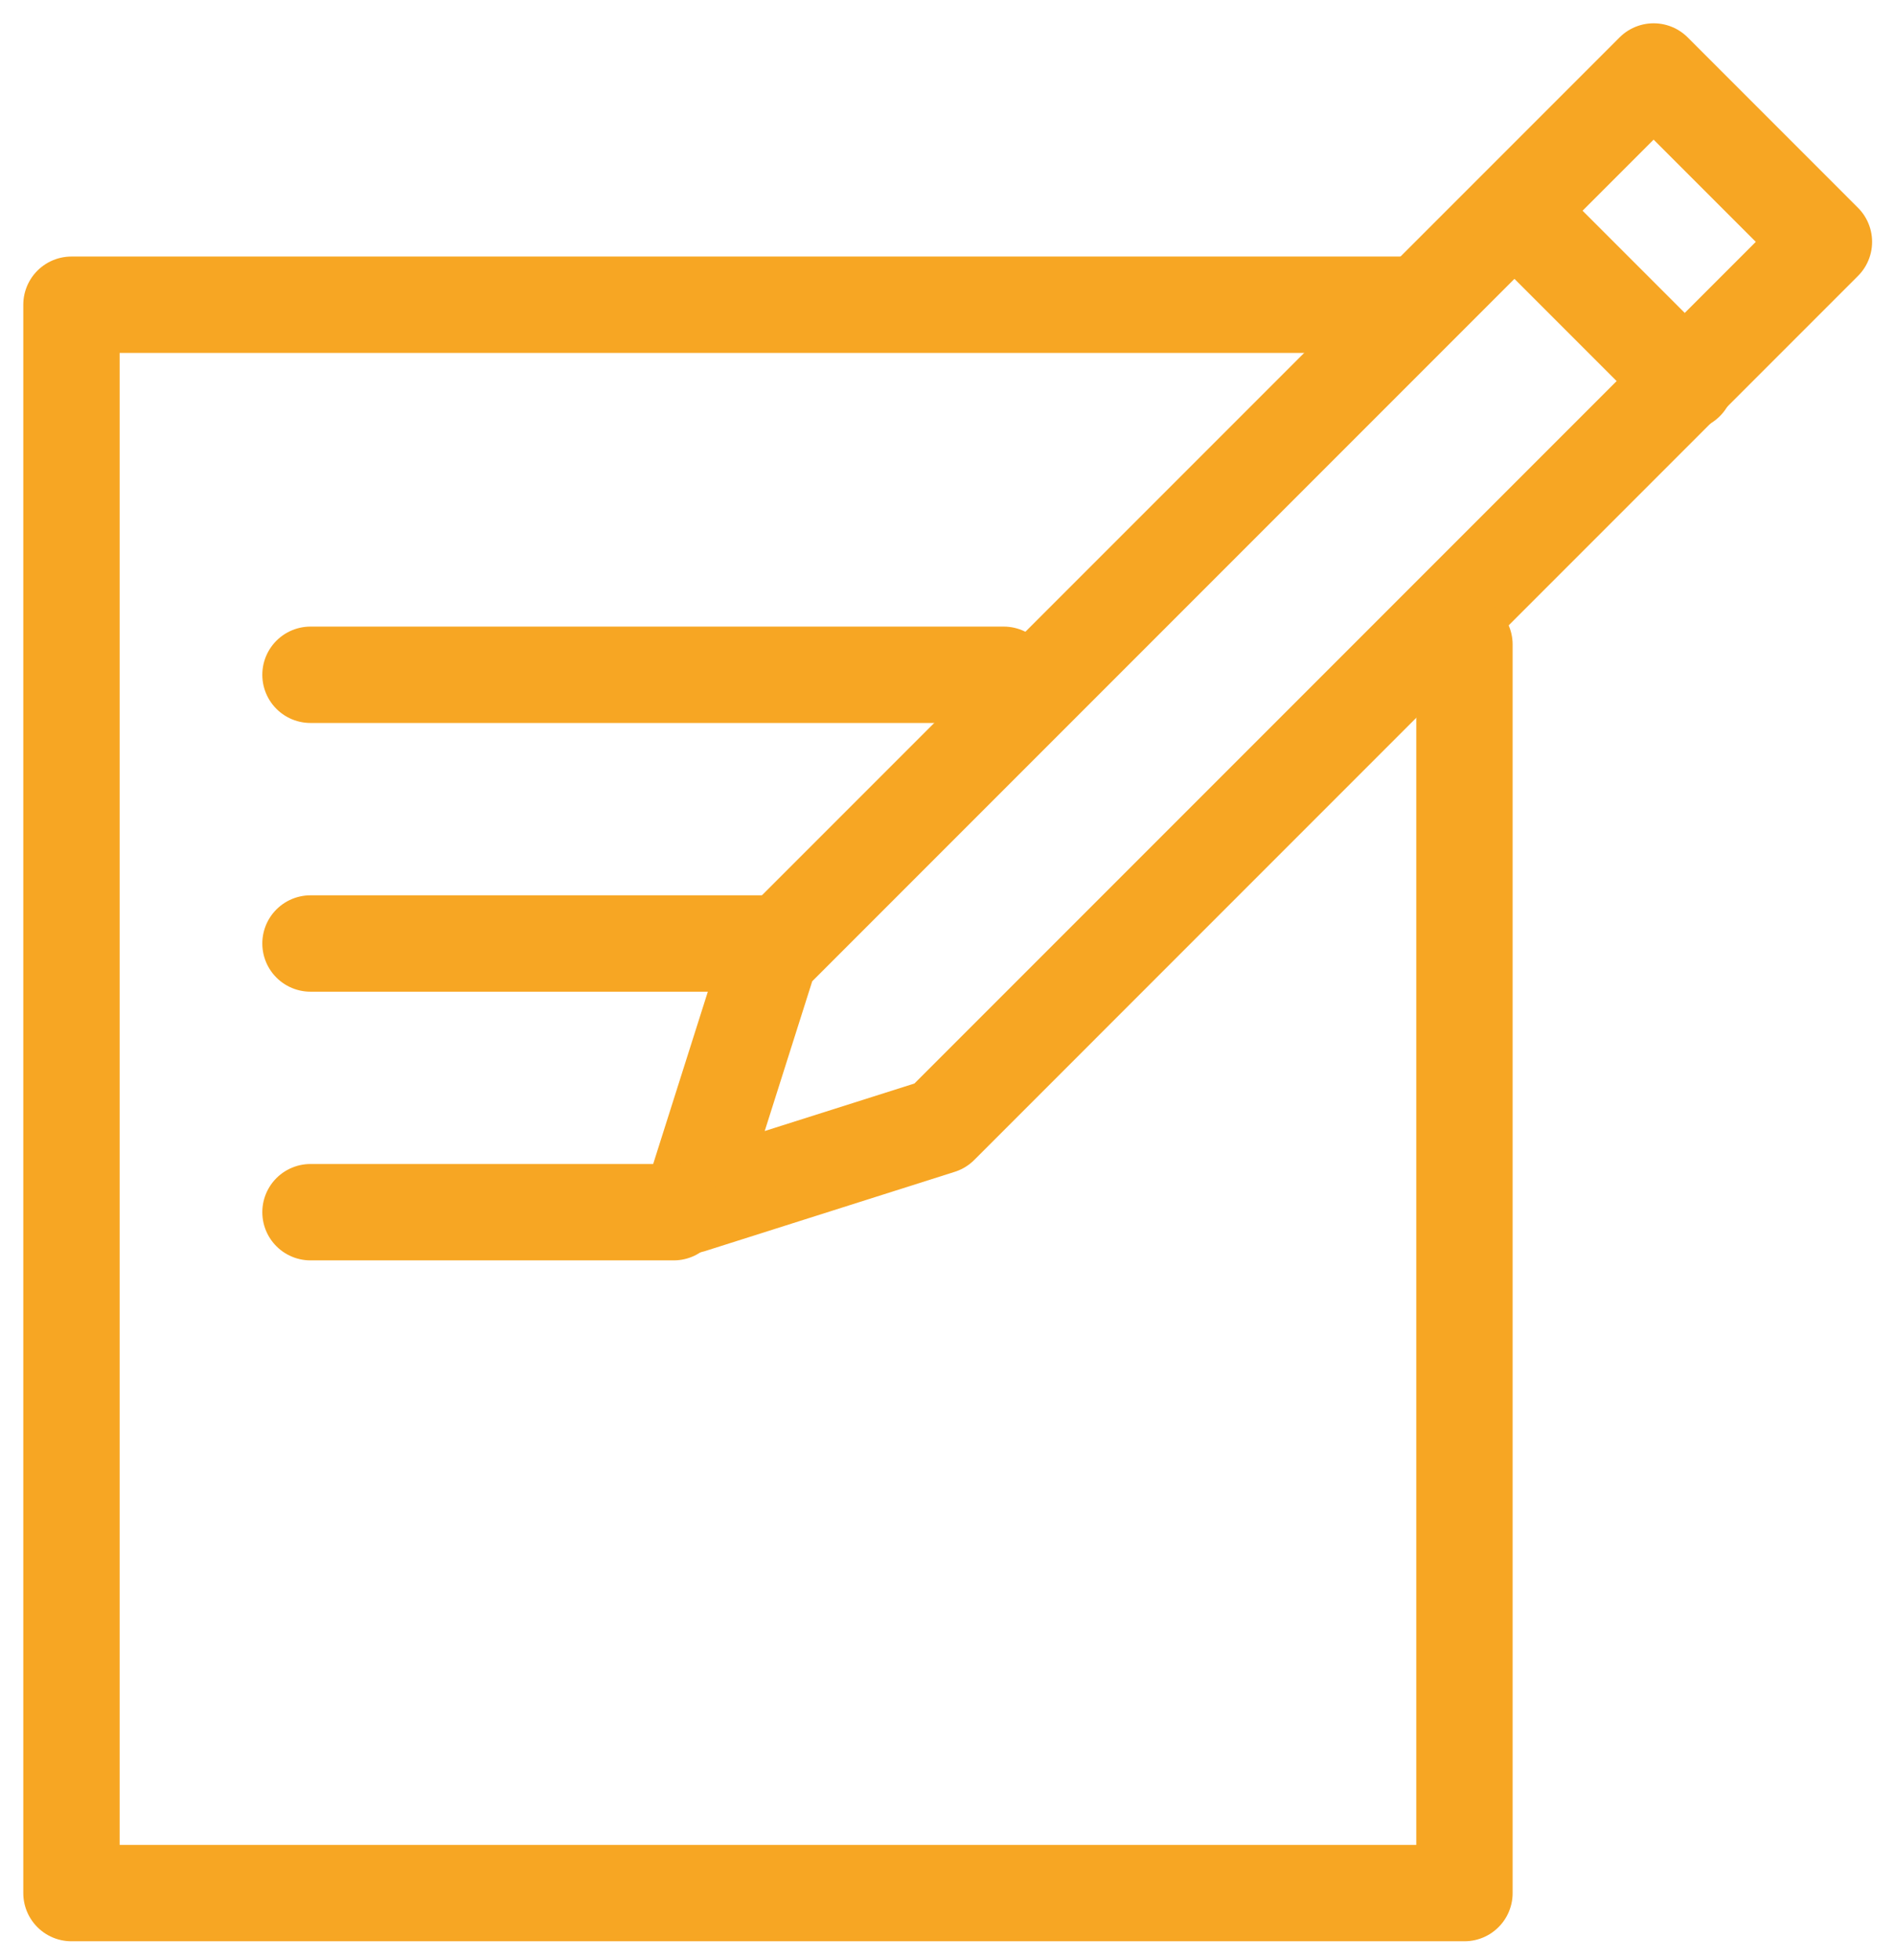
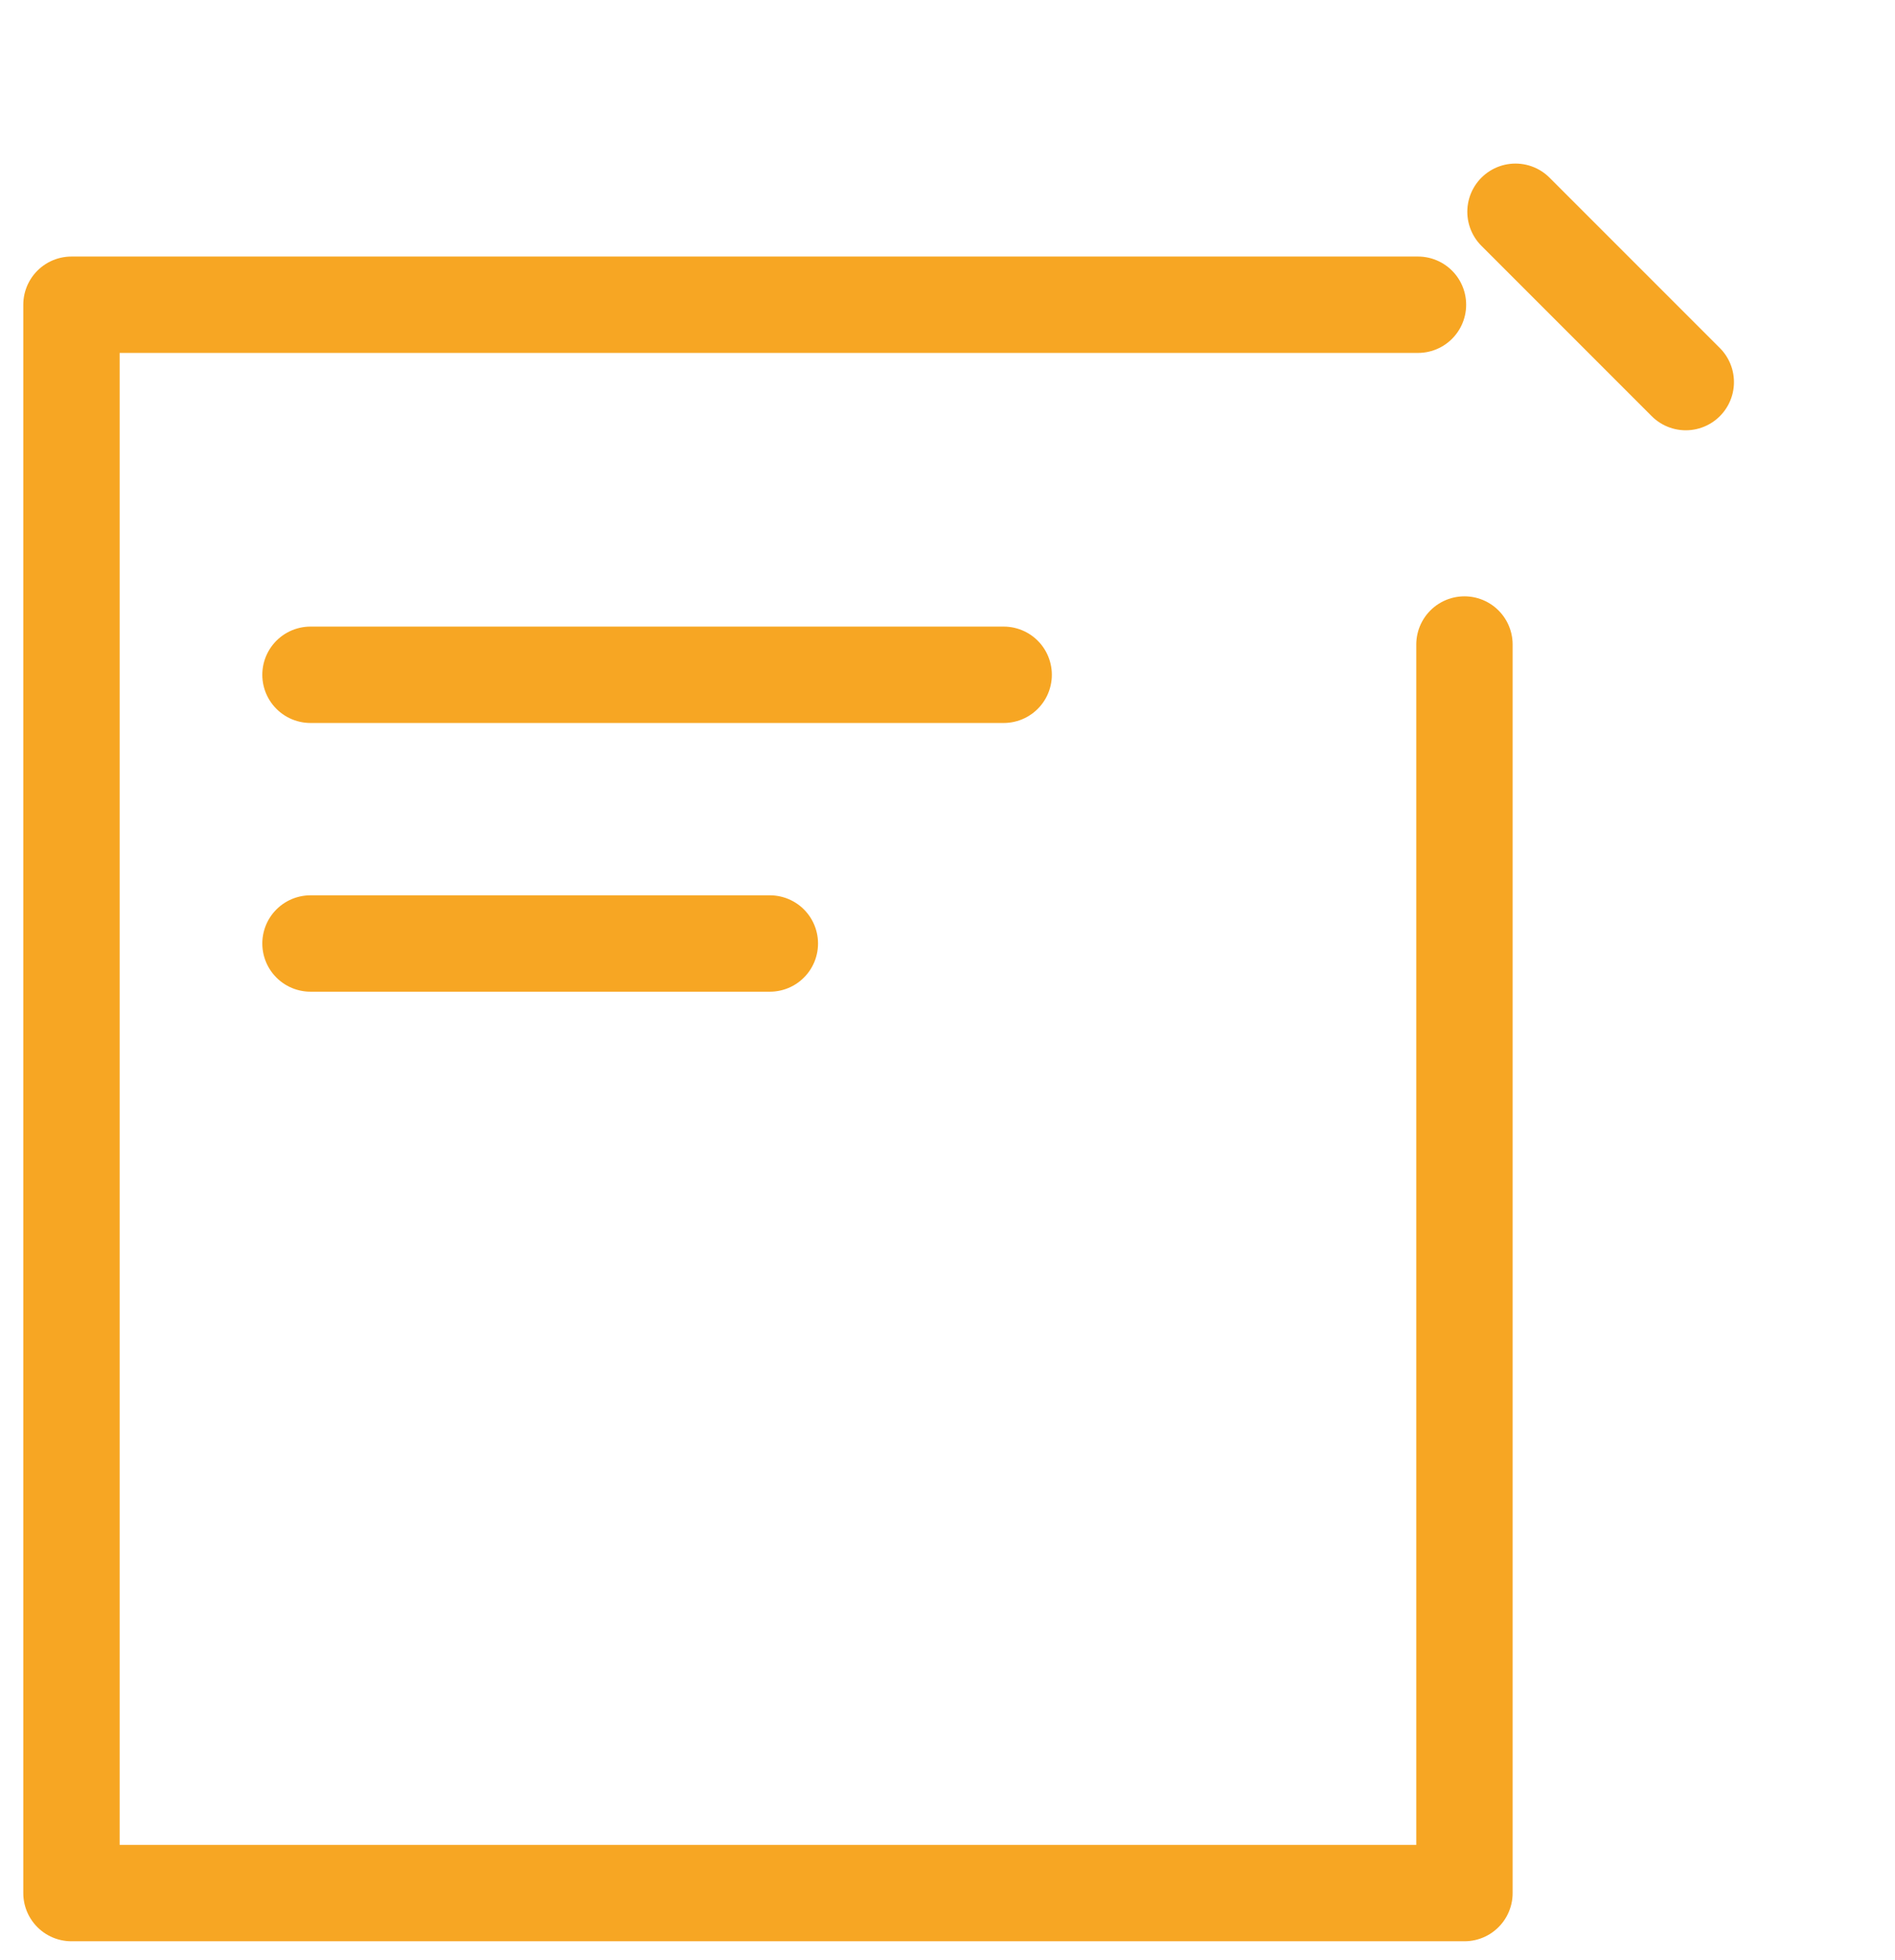
<svg xmlns="http://www.w3.org/2000/svg" width="59px" height="61px" viewBox="0 0 59 61" version="1.1">
  <title>Page 1</title>
  <desc>Created with Sketch.</desc>
  <defs />
  <g id="Home" stroke="none" stroke-width="1" fill="none" fill-rule="evenodd" stroke-linecap="round" stroke-linejoin="round">
    <g id="How-we-work" transform="translate(-692, -2556)" stroke="#F7A623" stroke-width="3">
      <g id="final-inspection" transform="translate(331, 2558)">
        <g id="Page-1" transform="translate(363, 0)">
-           <polygon id="Stroke-1" points="54.787 5.528 49.485 0.225 21.969 27.741 19.504 35.509 27.272 33.044" />
          <path d="M45.184,4.591 L50.486,9.893" id="Stroke-3" />
          <polyline id="Stroke-4" points="43.595 18.061 43.595 56.923 0.225 56.923 0.225 7.485 42.148 7.485" />
          <path d="M7.667,19.003 L29.249,19.003" id="Stroke-6" />
          <path d="M7.667,27.367 L21.969,27.367" id="Stroke-7" />
-           <path d="M7.667,35.73 L18.976,35.73" id="Stroke-8" />
        </g>
      </g>
    </g>
  </g>
</svg>